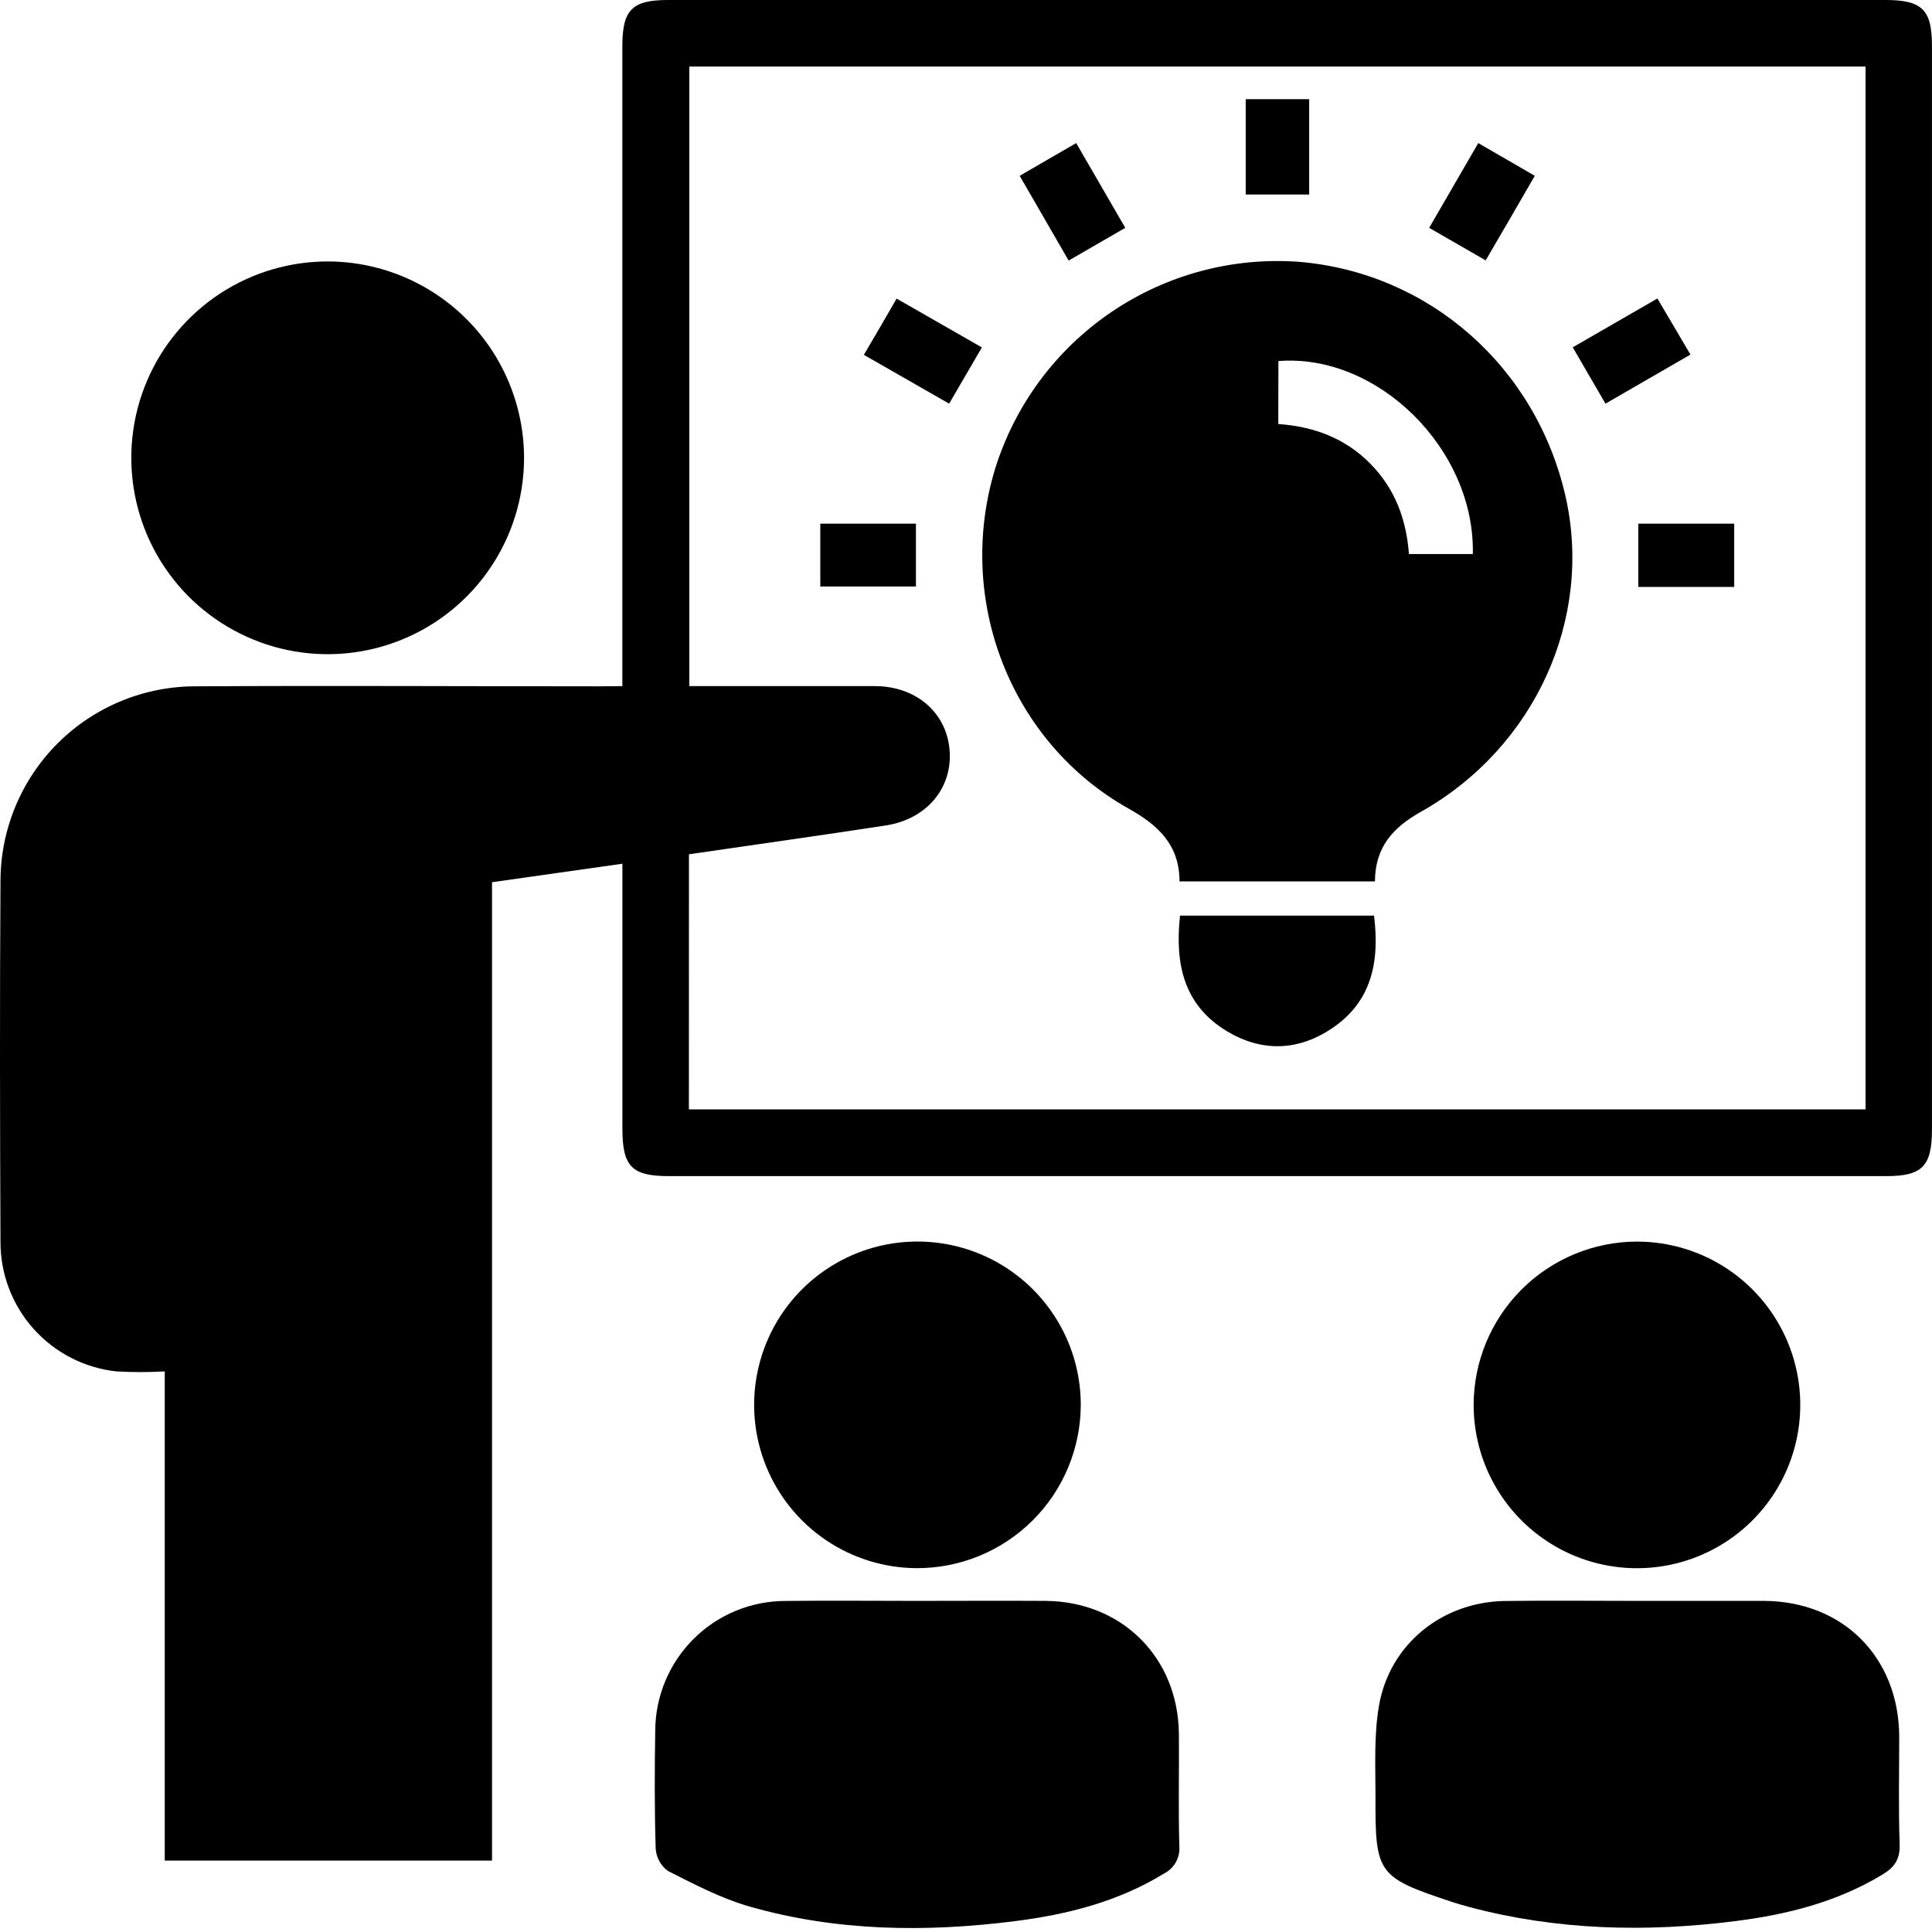
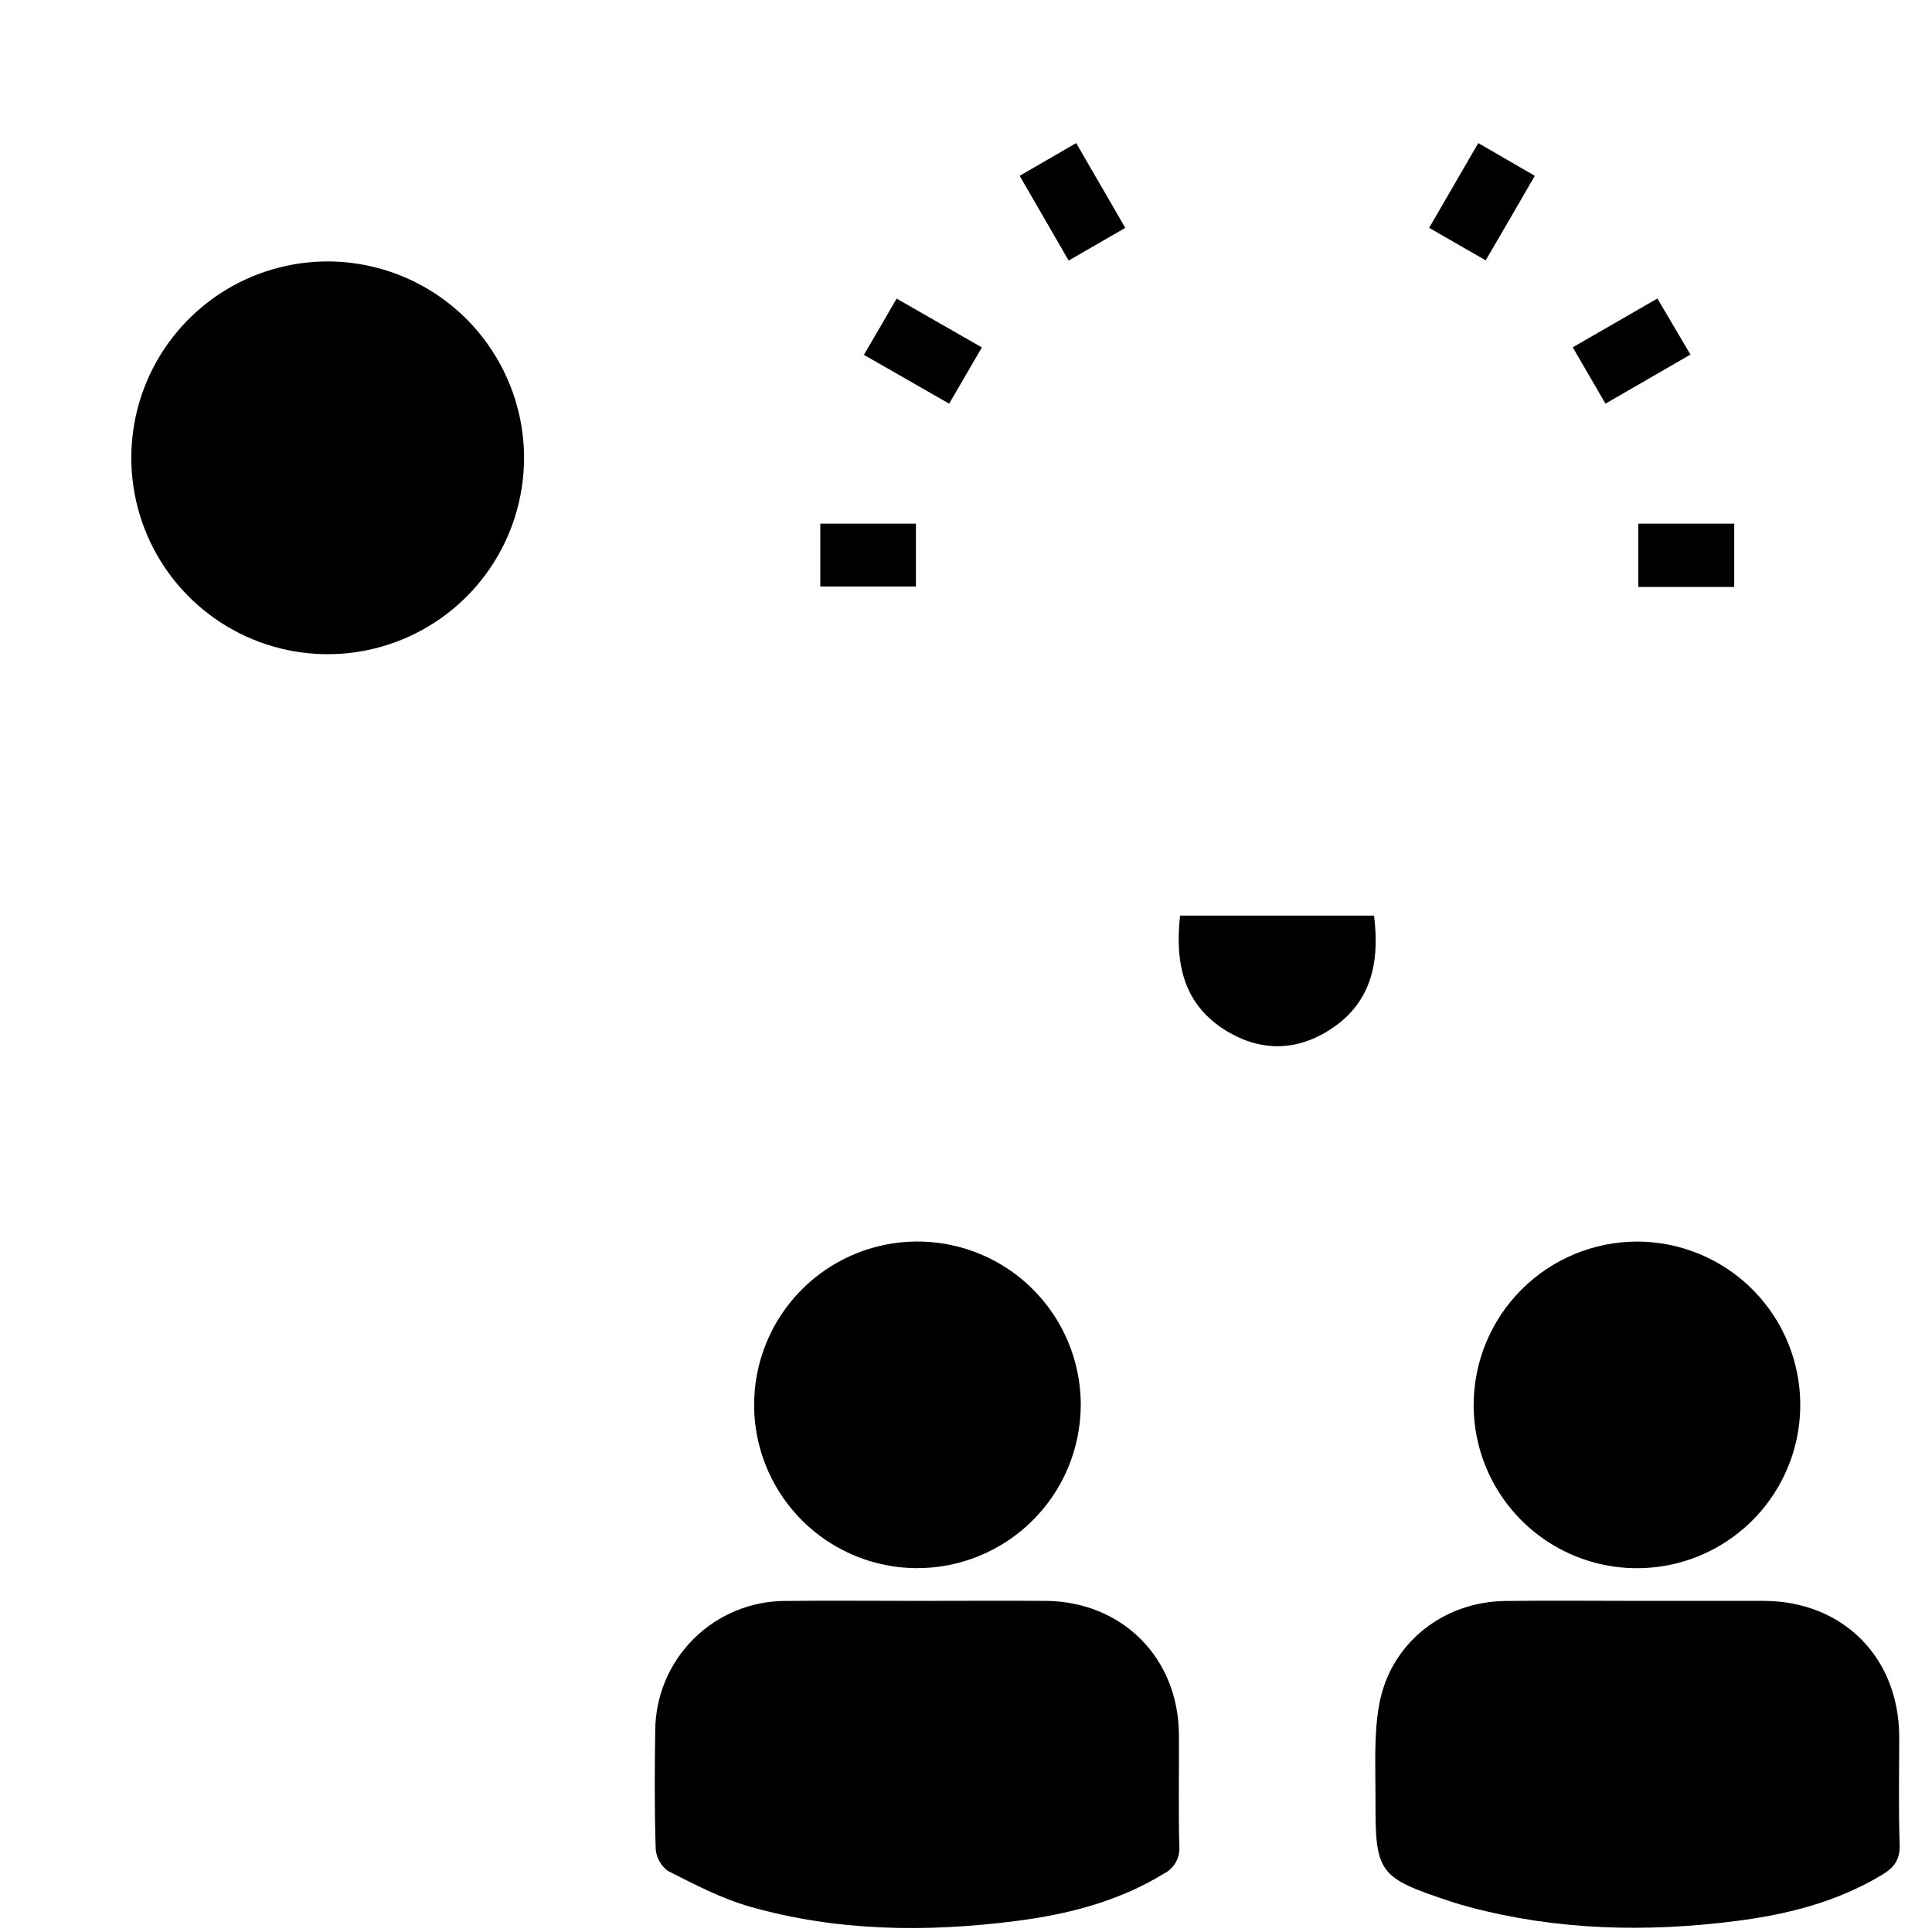
<svg xmlns="http://www.w3.org/2000/svg" width="100" height="100" viewBox="0 0 120 120" fill="none">
  <g clip-path="url(#clip0_32_597)">
-     <path d="M38.655 42.616V40.922C38.655 28.239 38.655 15.556 38.655 2.873C38.655 0.613 39.255 0 41.491 0H117.113C119.38 0 119.997 0.603 119.997 2.829C119.997 25.276 119.997 47.723 119.997 70.168C119.997 72.431 119.39 73.051 117.168 73.051H41.548C39.241 73.051 38.658 72.455 38.658 70.103C38.658 65.116 38.658 60.128 38.658 55.138V53.647L30.561 54.796V115.565H10.232V85.18C9.229 85.237 8.223 85.237 7.22 85.18C5.238 84.963 3.407 84.019 2.079 82.531C0.752 81.044 0.022 79.117 0.03 77.124C-0.003 69.67 -0.017 62.243 0.03 54.803C0.022 53.2 0.332 51.611 0.942 50.129C1.552 48.646 2.451 47.3 3.585 46.167C4.72 45.035 6.068 44.139 7.552 43.532C9.035 42.924 10.625 42.617 12.228 42.629C20.532 42.578 28.829 42.629 37.137 42.629L38.655 42.616ZM42.788 68.904H115.873V4.133H42.816V42.616C46.715 42.616 50.523 42.616 54.335 42.616C56.883 42.616 58.77 44.239 58.977 46.549C59.19 48.921 57.581 50.876 55.009 51.272C50.961 51.892 46.901 52.462 42.792 53.061L42.788 68.904Z" fill="black" />
    <path d="M56.947 99.434C59.614 99.434 62.277 99.417 64.943 99.434C69.686 99.472 73.176 102.951 73.224 107.694C73.244 110.015 73.183 112.34 73.251 114.66C73.28 115.013 73.202 115.366 73.028 115.674C72.853 115.982 72.589 116.229 72.272 116.385C69.436 118.12 66.295 118.912 63.042 119.326C57.499 120.027 51.97 119.963 46.563 118.421C44.797 117.916 43.127 117.039 41.48 116.205C41.26 116.042 41.077 115.832 40.947 115.59C40.816 115.348 40.74 115.08 40.725 114.806C40.65 112.36 40.66 109.91 40.698 107.461C40.716 105.32 41.582 103.273 43.106 101.769C44.63 100.265 46.688 99.427 48.829 99.438C51.53 99.407 54.24 99.434 56.947 99.434Z" fill="black" />
    <path d="M101.704 99.434C104.327 99.434 106.952 99.434 109.575 99.434C114.471 99.461 117.93 102.931 117.964 107.84C117.964 110.076 117.913 112.316 117.991 114.552C118.025 115.501 117.652 116.002 116.883 116.456C114.071 118.15 110.967 118.923 107.762 119.326C102.219 120.027 96.707 119.895 91.272 118.452C90.903 118.353 90.537 118.248 90.178 118.13C85.58 116.602 85.411 116.392 85.435 111.621C85.435 109.727 85.33 107.796 85.651 105.946C86.309 102.124 89.575 99.509 93.444 99.441C96.202 99.404 98.953 99.434 101.704 99.434Z" fill="black" />
    <path d="M32.55 28.528C32.531 30.941 31.797 33.295 30.441 35.292C29.084 37.288 27.166 38.837 24.928 39.742C22.691 40.648 20.235 40.869 17.872 40.378C15.509 39.887 13.345 38.706 11.653 36.985C9.961 35.263 8.818 33.078 8.369 30.707C7.919 28.335 8.184 25.884 9.128 23.663C10.073 21.442 11.655 19.551 13.675 18.229C15.694 16.908 18.061 16.215 20.474 16.239C23.703 16.276 26.785 17.589 29.048 19.892C31.31 22.195 32.569 25.299 32.55 28.528Z" fill="black" />
    <path d="M56.92 97.401C54.916 97.389 52.961 96.783 51.301 95.66C49.641 94.537 48.351 92.948 47.593 91.093C46.836 89.237 46.645 87.199 47.044 85.235C47.444 83.272 48.416 81.47 49.838 80.058C51.26 78.647 53.069 77.688 55.035 77.303C57.002 76.918 59.039 77.124 60.888 77.895C62.738 78.666 64.318 79.968 65.428 81.636C66.539 83.304 67.13 85.263 67.129 87.267C67.125 88.603 66.857 89.925 66.342 91.158C65.827 92.391 65.073 93.51 64.125 94.451C63.177 95.392 62.053 96.137 60.816 96.643C59.58 97.15 58.256 97.407 56.92 97.401Z" fill="black" />
    <path d="M101.694 77.117C103.699 77.121 105.657 77.719 107.322 78.835C108.987 79.951 110.284 81.535 111.049 83.388C111.815 85.241 112.014 87.279 111.622 89.245C111.23 91.21 110.264 93.016 108.847 94.434C107.429 95.851 105.624 96.817 103.658 97.209C101.692 97.601 99.654 97.402 97.801 96.636C95.948 95.871 94.364 94.574 93.248 92.909C92.132 91.244 91.534 89.286 91.53 87.281C91.53 84.585 92.601 82 94.507 80.094C96.413 78.188 98.998 77.117 101.694 77.117Z" fill="black" />
-     <path d="M85.4 54.745H73.261C73.261 52.495 71.953 51.262 70.13 50.242C62.761 46.122 59.312 37.239 61.823 29.07C63.064 25.12 65.604 21.706 69.029 19.382C72.455 17.057 76.566 15.958 80.694 16.263C88.768 16.941 95.402 22.775 97.239 30.832C98.956 38.431 95.341 46.417 88.28 50.408C86.529 51.381 85.411 52.614 85.4 54.745ZM79.397 26.336C81.602 26.492 83.537 27.213 85.096 28.782C86.654 30.351 87.355 32.279 87.511 34.413H91.479C91.628 27.925 85.59 21.938 79.404 22.426L79.397 26.336Z" fill="black" />
    <path d="M73.295 56.869H85.343C85.699 59.722 85.214 62.229 82.69 63.9C80.613 65.279 78.384 65.346 76.232 64.066C73.522 62.446 72.966 59.875 73.295 56.869Z" fill="black" />
    <path d="M63.334 10.92L66.844 8.887L69.893 14.152L66.376 16.185L63.334 10.92Z" fill="black" />
    <path d="M53.657 22.04C54.383 20.806 55.013 19.722 55.69 18.547L60.986 21.579L58.953 25.072L53.657 22.04Z" fill="black" />
    <path d="M102.944 18.54L104.997 22.023L99.719 25.072C99.041 23.913 98.401 22.799 97.686 21.572L102.944 18.54Z" fill="black" />
    <path d="M88.768 14.152C89.815 12.346 90.801 10.646 91.818 8.887L95.328 10.92C94.311 12.692 93.339 14.355 92.278 16.172L88.768 14.152Z" fill="black" />
-     <path d="M81.315 6.16V12.082H77.374V6.16H81.315Z" fill="black" />
    <path d="M50.95 32.526H56.89V36.429H50.95V32.526Z" fill="black" />
    <path d="M101.758 32.526H107.715V36.456H101.758V32.526Z" fill="black" />
  </g>
  <defs>
    <clipPath id="clip0_32_597">
      <rect width="120" height="119.756" fill="white" />
    </clipPath>
  </defs>
</svg>